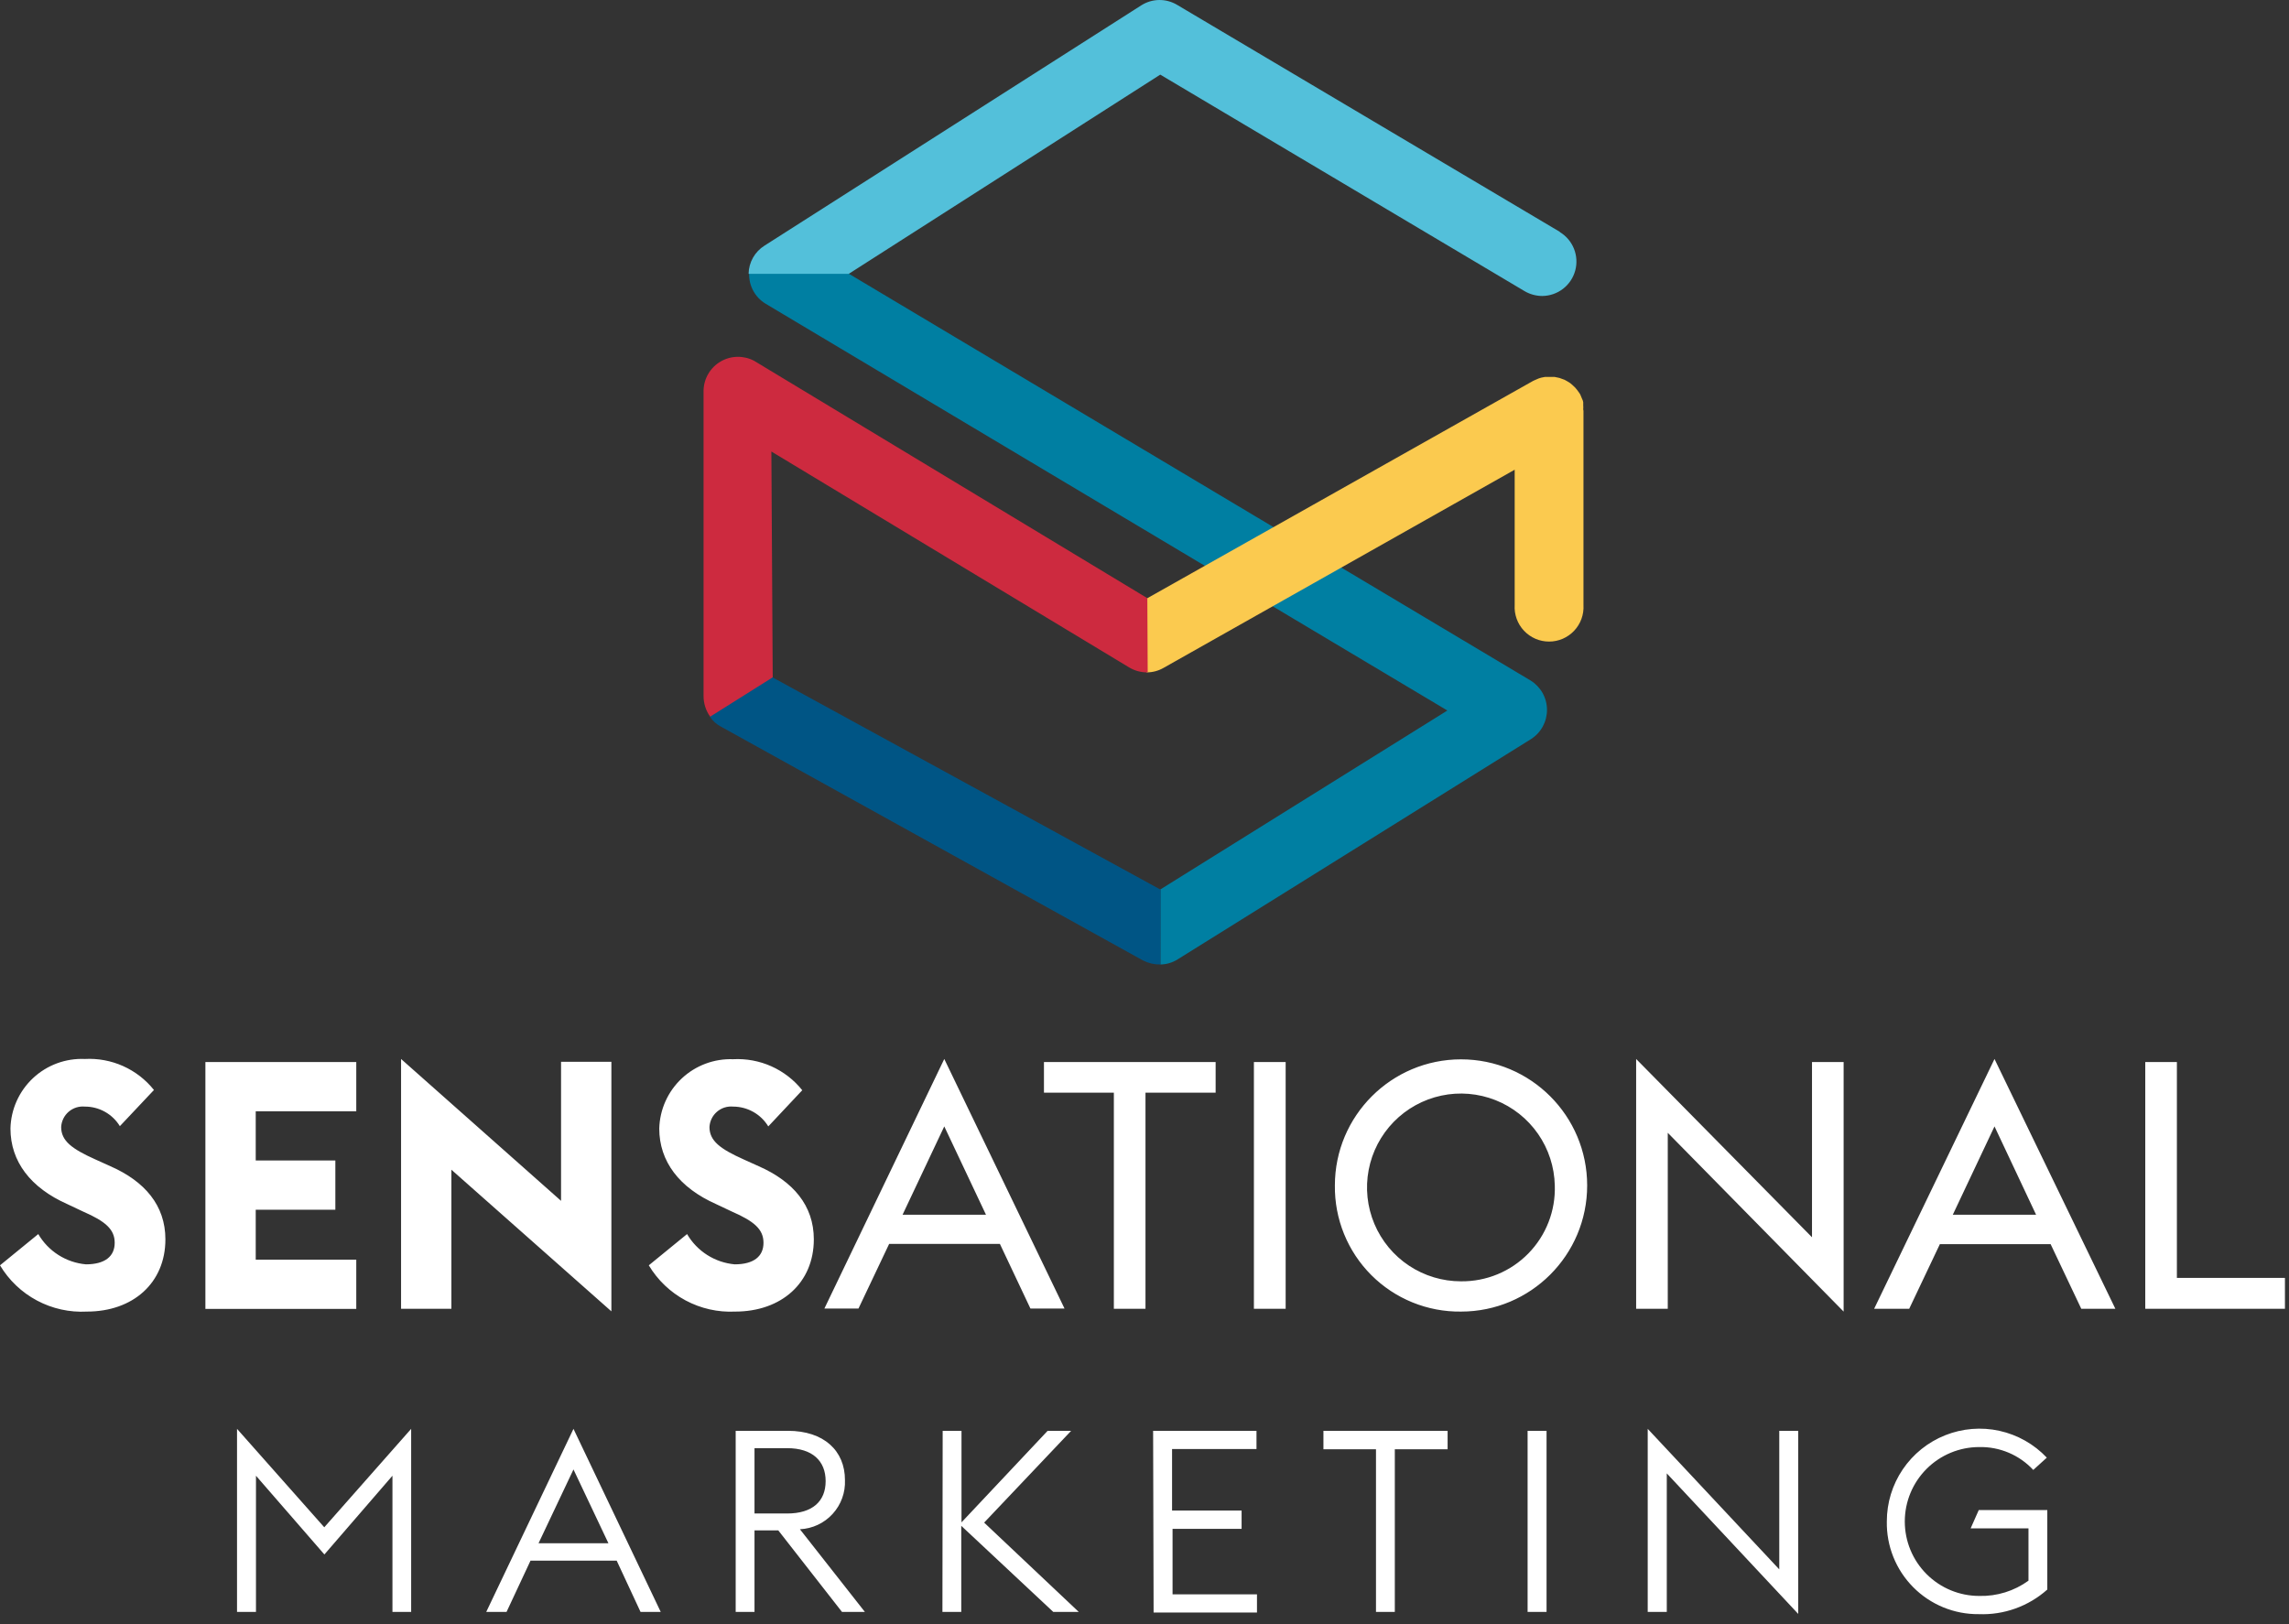
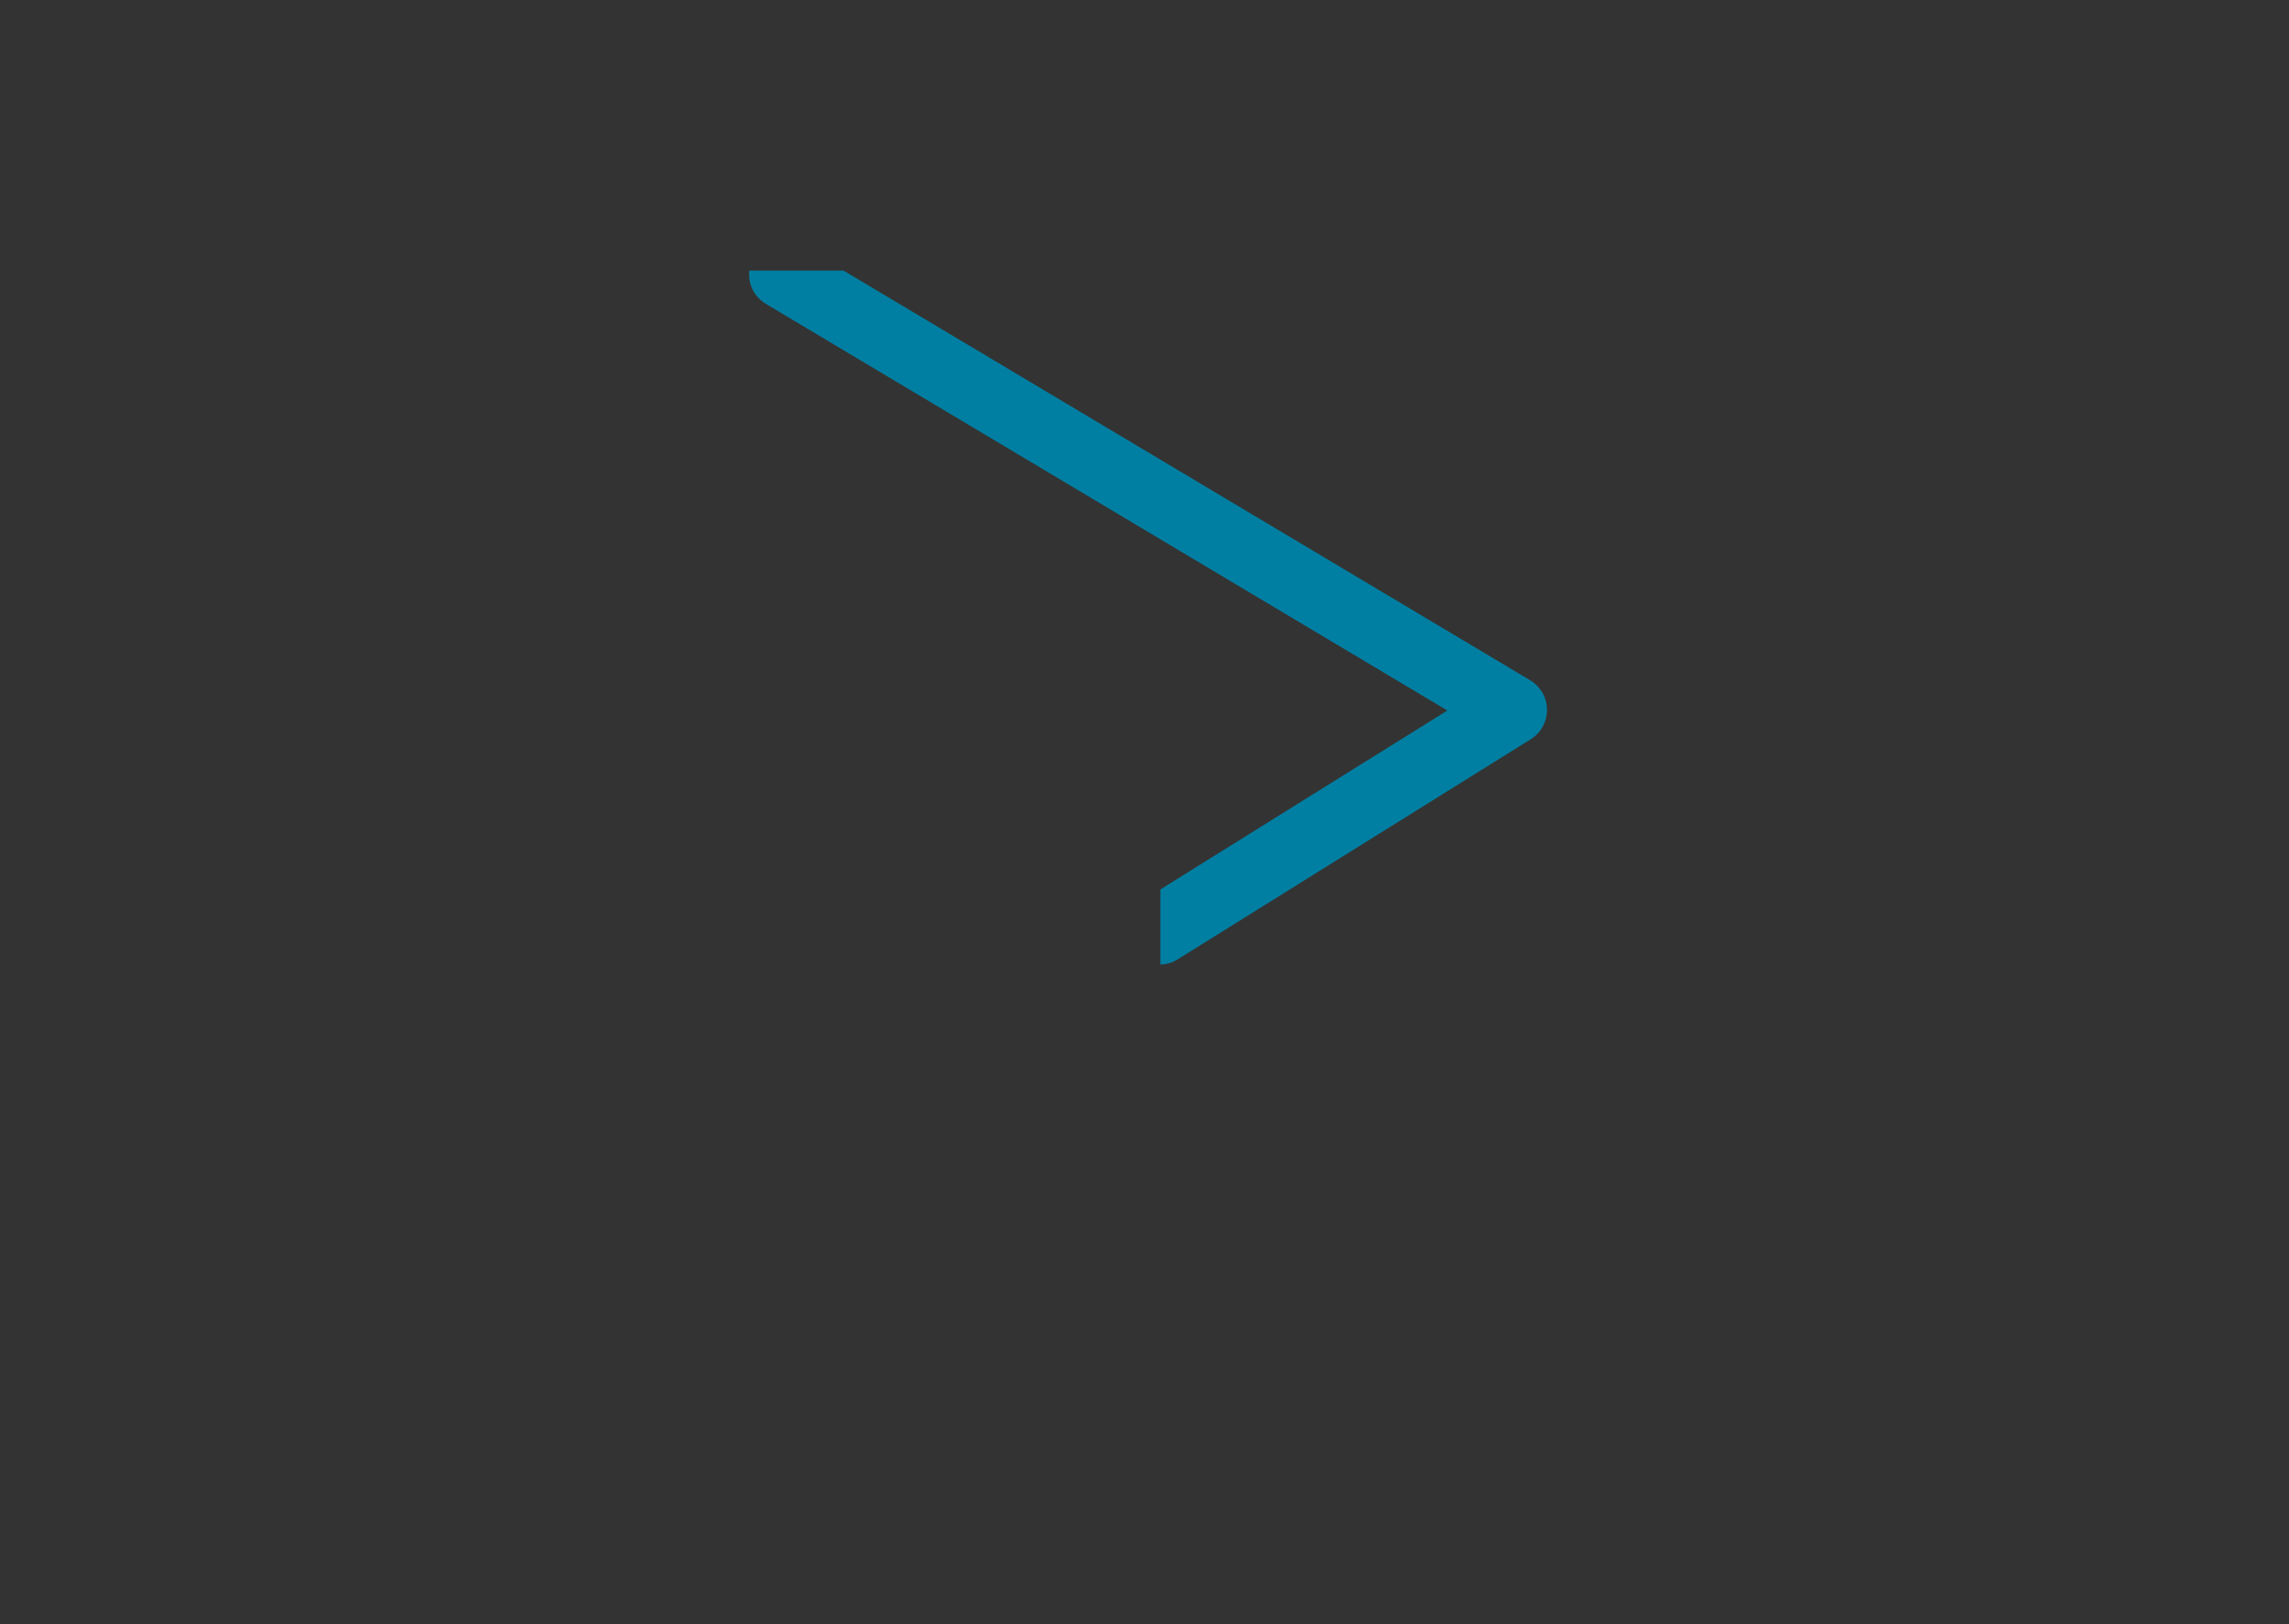
<svg xmlns="http://www.w3.org/2000/svg" width="186" height="132" viewBox="0 0 186 132" fill="none">
  <rect x="0" y="0" width="186" height="132" fill="#333333" stroke="none" />
-   <path d="M0 102.835L3.11 100.295C3.512 100.984 4.073 101.567 4.746 101.995C5.42 102.423 6.185 102.683 6.98 102.755C8.53 102.755 9.32 102.105 9.32 101.005C9.32 99.905 8.56 99.255 6.75 98.465L5.48 97.865C2.48 96.535 0.85 94.395 0.85 91.715C0.868 90.945 1.039 90.186 1.354 89.483C1.669 88.78 2.121 88.147 2.683 87.621C3.246 87.095 3.907 86.686 4.63 86.419C5.352 86.152 6.121 86.031 6.89 86.065C7.96 86.007 9.028 86.205 10.006 86.643C10.983 87.082 11.842 87.747 12.51 88.585L9.74 91.525C9.442 91.037 9.023 90.634 8.524 90.356C8.025 90.077 7.462 89.932 6.89 89.935C6.654 89.913 6.416 89.939 6.19 90.011C5.965 90.084 5.756 90.201 5.576 90.356C5.397 90.511 5.251 90.701 5.147 90.914C5.043 91.127 4.982 91.358 4.97 91.595C4.97 92.725 5.85 93.375 7.74 94.225L8.98 94.785C11.75 96.005 13.44 97.955 13.44 100.725C13.44 104.255 10.82 106.595 7.06 106.595C5.652 106.671 4.251 106.36 3.007 105.698C1.762 105.035 0.723 104.045 0 102.835ZM16.69 86.315H28.95V90.315H20.78V94.315H27.25V98.315H20.78V102.375H28.95V106.375H16.69V86.315ZM36.68 95.065V106.365H32.59V86.065L45.59 97.595V86.295H49.68V106.575L36.68 95.065ZM52.72 102.835L55.83 100.295C56.232 100.984 56.793 101.567 57.466 101.995C58.14 102.423 58.906 102.683 59.7 102.755C61.25 102.755 62.04 102.105 62.04 101.005C62.04 99.905 61.28 99.255 59.47 98.465L58.2 97.865C55.2 96.535 53.57 94.395 53.57 91.715C53.591 90.95 53.763 90.197 54.076 89.499C54.389 88.801 54.838 88.172 55.396 87.649C55.954 87.125 56.61 86.718 57.327 86.449C58.043 86.181 58.805 86.057 59.57 86.085C60.64 86.027 61.708 86.225 62.686 86.663C63.663 87.102 64.522 87.767 65.19 88.605L62.43 91.545C62.132 91.054 61.712 90.648 61.211 90.366C60.71 90.084 60.145 89.936 59.57 89.935C59.334 89.913 59.096 89.939 58.87 90.011C58.645 90.084 58.436 90.201 58.257 90.356C58.077 90.511 57.931 90.701 57.827 90.914C57.723 91.127 57.663 91.358 57.65 91.595C57.65 92.725 58.53 93.375 60.42 94.225L61.66 94.785C64.43 96.005 66.13 97.955 66.13 100.725C66.13 104.255 63.5 106.595 59.74 106.595C58.339 106.663 56.946 106.349 55.709 105.687C54.473 105.025 53.44 104.039 52.72 102.835ZM76.73 86.065L86.5 106.345H83.73L81.25 101.095H72.25L69.76 106.345H66.99L76.73 86.065ZM80.12 98.725L76.73 91.545L73.34 98.725H80.12ZM90.51 88.805H84.83V86.315H98.78V88.805H93.08V106.365H90.51V88.805ZM101.89 86.315H104.47V106.365H101.89V86.315ZM108.47 96.345C108.47 90.685 113.06 86.095 118.72 86.095C124.38 86.095 128.97 90.685 128.97 96.345C128.97 102.005 124.38 106.595 118.72 106.595C117.369 106.612 116.028 106.359 114.777 105.85C113.525 105.341 112.389 104.587 111.433 103.632C110.478 102.676 109.724 101.54 109.215 100.288C108.706 99.037 108.453 97.696 108.47 96.345ZM126.34 96.345C126.308 94.843 125.834 93.383 124.976 92.15C124.119 90.916 122.916 89.963 121.518 89.41C120.121 88.857 118.592 88.729 117.122 89.042C115.652 89.356 114.308 90.096 113.257 91.17C112.207 92.244 111.496 93.604 111.216 95.081C110.935 96.557 111.097 98.083 111.68 99.468C112.264 100.852 113.243 102.034 114.495 102.864C115.748 103.695 117.217 104.137 118.72 104.135C119.738 104.146 120.748 103.951 121.689 103.562C122.63 103.172 123.482 102.596 124.194 101.868C124.906 101.14 125.464 100.275 125.832 99.326C126.201 98.377 126.374 97.363 126.34 96.345ZM135.52 92.065V106.365H132.95V86.065L147.24 100.555V86.315H149.81V106.595L135.52 92.065ZM162.07 86.065L171.89 106.365H169.12L166.63 101.115H157.63L155.14 106.365H152.29L162.07 86.065ZM165.45 98.725L162.07 91.545L158.68 98.725H165.45ZM174.32 86.315H176.89V103.855H185.67V106.365H174.32V86.315ZM19.26 116.125L26.35 124.125L33.41 116.125V131.005H31.89V119.935L26.36 126.335L20.8 119.935V131.005H19.26V116.125ZM46.6 116.125L53.69 131.005H52.05L50.11 126.835H43.11L41.16 131.005H39.51L46.6 116.125ZM49.44 125.425L46.6 119.425L43.76 125.425H49.44ZM59.78 116.285H64.02C66.95 116.285 68.66 117.905 68.66 120.285C68.703 121.3 68.343 122.292 67.656 123.041C66.971 123.791 66.015 124.238 65 124.285L70.28 131.005H68.42L63.24 124.375H61.31V131.005H59.78V116.285ZM63.96 123.005C66.03 123.005 67.09 122.005 67.09 120.375C67.09 118.745 66.03 117.695 63.96 117.695H61.31V123.005H63.96ZM76.6 116.285H78.13V123.725L85.13 116.285H87.04L79.97 123.745L87.66 131.005H85.59L78.11 124.005V131.005H76.58L76.6 116.285ZM93.7 116.285H102.1V117.765H95.24V122.765H100.89V124.255H95.28V129.575H102.14V131.055H93.74L93.7 116.285ZM111.81 117.785H107.54V116.285H117.63V117.785H113.34V131.005H111.81V117.785ZM124.13 116.285H125.67V131.005H124.13V116.285ZM135.44 119.745V131.005H133.89V116.125L144.58 127.545V116.285H146.12V131.165L135.44 119.745ZM153.32 123.645C153.319 122.137 153.77 120.664 154.616 119.416C155.462 118.168 156.662 117.203 158.063 116.645C159.463 116.087 160.999 115.962 162.471 116.286C163.943 116.611 165.284 117.37 166.32 118.465L165.22 119.465C164.661 118.863 163.981 118.385 163.224 118.065C162.468 117.744 161.652 117.588 160.83 117.605C159.225 117.605 157.687 118.242 156.552 119.377C155.417 120.512 154.78 122.05 154.78 123.655C154.78 125.26 155.417 126.798 156.552 127.933C157.687 129.068 159.225 129.705 160.83 129.705C162.263 129.742 163.669 129.306 164.83 128.465V124.215H160.13L160.79 122.725H166.36V129.185C164.833 130.548 162.836 131.265 160.79 131.185C159.8 131.195 158.819 131.006 157.904 130.629C156.989 130.253 156.158 129.696 155.462 128.993C154.765 128.29 154.217 127.455 153.849 126.536C153.481 125.618 153.301 124.634 153.32 123.645Z" fill="white" />
  <path d="M124.37 55.305L68.55 21.995H60.89C60.829 22.526 60.923 23.064 61.161 23.543C61.398 24.022 61.77 24.422 62.23 24.695L117.61 57.745L94.29 72.285V78.385C94.79 78.379 95.278 78.233 95.7 77.965L124.41 60.065C124.811 59.809 125.14 59.455 125.367 59.037C125.593 58.618 125.71 58.15 125.706 57.674C125.702 57.198 125.578 56.731 125.344 56.317C125.11 55.903 124.775 55.554 124.37 55.305Z" fill="#007FA2" />
-   <path d="M128.65 33.265C128.66 33.159 128.66 33.051 128.65 32.945C128.656 32.862 128.656 32.778 128.65 32.695C128.638 32.6 128.608 32.508 128.56 32.425C128.52 32.335 128.49 32.245 128.45 32.155C128.426 32.114 128.406 32.07 128.39 32.025L128.33 31.935L128.15 31.685C128.1 31.625 128.05 31.555 127.99 31.495C127.928 31.427 127.861 31.363 127.79 31.305L127.59 31.135L127.35 30.985L127.13 30.865L126.85 30.765C126.777 30.731 126.7 30.708 126.62 30.695C126.525 30.669 126.428 30.649 126.33 30.635H125.53L125.23 30.695L125.01 30.765L124.69 30.905L124.58 30.955L93.02 48.735C93.02 48.735 93.14 54.645 93.17 54.645C93.65 54.648 94.123 54.523 94.54 54.285L123.08 38.175V49.175C123.057 49.556 123.113 49.938 123.243 50.297C123.373 50.656 123.575 50.984 123.837 51.262C124.099 51.54 124.414 51.761 124.765 51.913C125.115 52.064 125.493 52.142 125.875 52.142C126.257 52.142 126.635 52.064 126.985 51.913C127.336 51.761 127.651 51.54 127.913 51.262C128.175 50.984 128.377 50.656 128.507 50.297C128.637 49.938 128.693 49.556 128.67 49.175V33.395C128.669 33.351 128.662 33.307 128.65 33.265Z" fill="#FBCA4F" />
-   <path d="M93.23 48.615L61.28 29.325C60.86 29.102 60.389 28.99 59.914 29C59.438 29.009 58.972 29.139 58.561 29.378C58.15 29.618 57.806 29.958 57.563 30.366C57.319 30.775 57.184 31.239 57.17 31.715V56.545C57.165 57.15 57.35 57.741 57.7 58.235C58.19 58.945 62.79 55.075 62.79 55.075L62.68 36.695L91.74 54.235C92.197 54.514 92.725 54.657 93.26 54.645L93.23 48.615Z" fill="#CD2A3F" />
-   <path d="M94.29 78.385C93.804 78.393 93.324 78.283 92.89 78.065L58.6 59.065C58.232 58.877 57.919 58.599 57.69 58.255L62.78 55.055L94.31 72.305L94.29 78.385Z" fill="#005585" />
-   <path d="M126.77 18.855L95.65 0.395C95.206 0.129 94.696 -0.008 94.178 0.001C93.66 0.01 93.155 0.164 92.72 0.445L62.12 19.965C61.731 20.209 61.409 20.546 61.184 20.946C60.958 21.346 60.837 21.796 60.83 22.255H68.97L94.28 6.065L123.89 23.665C124.324 23.919 124.817 24.053 125.32 24.055C125.93 24.05 126.522 23.846 127.006 23.474C127.49 23.102 127.838 22.581 127.999 21.993C128.16 21.404 128.124 20.779 127.897 20.212C127.669 19.646 127.263 19.169 126.74 18.855H126.77Z" fill="#53C0DA" />
</svg>